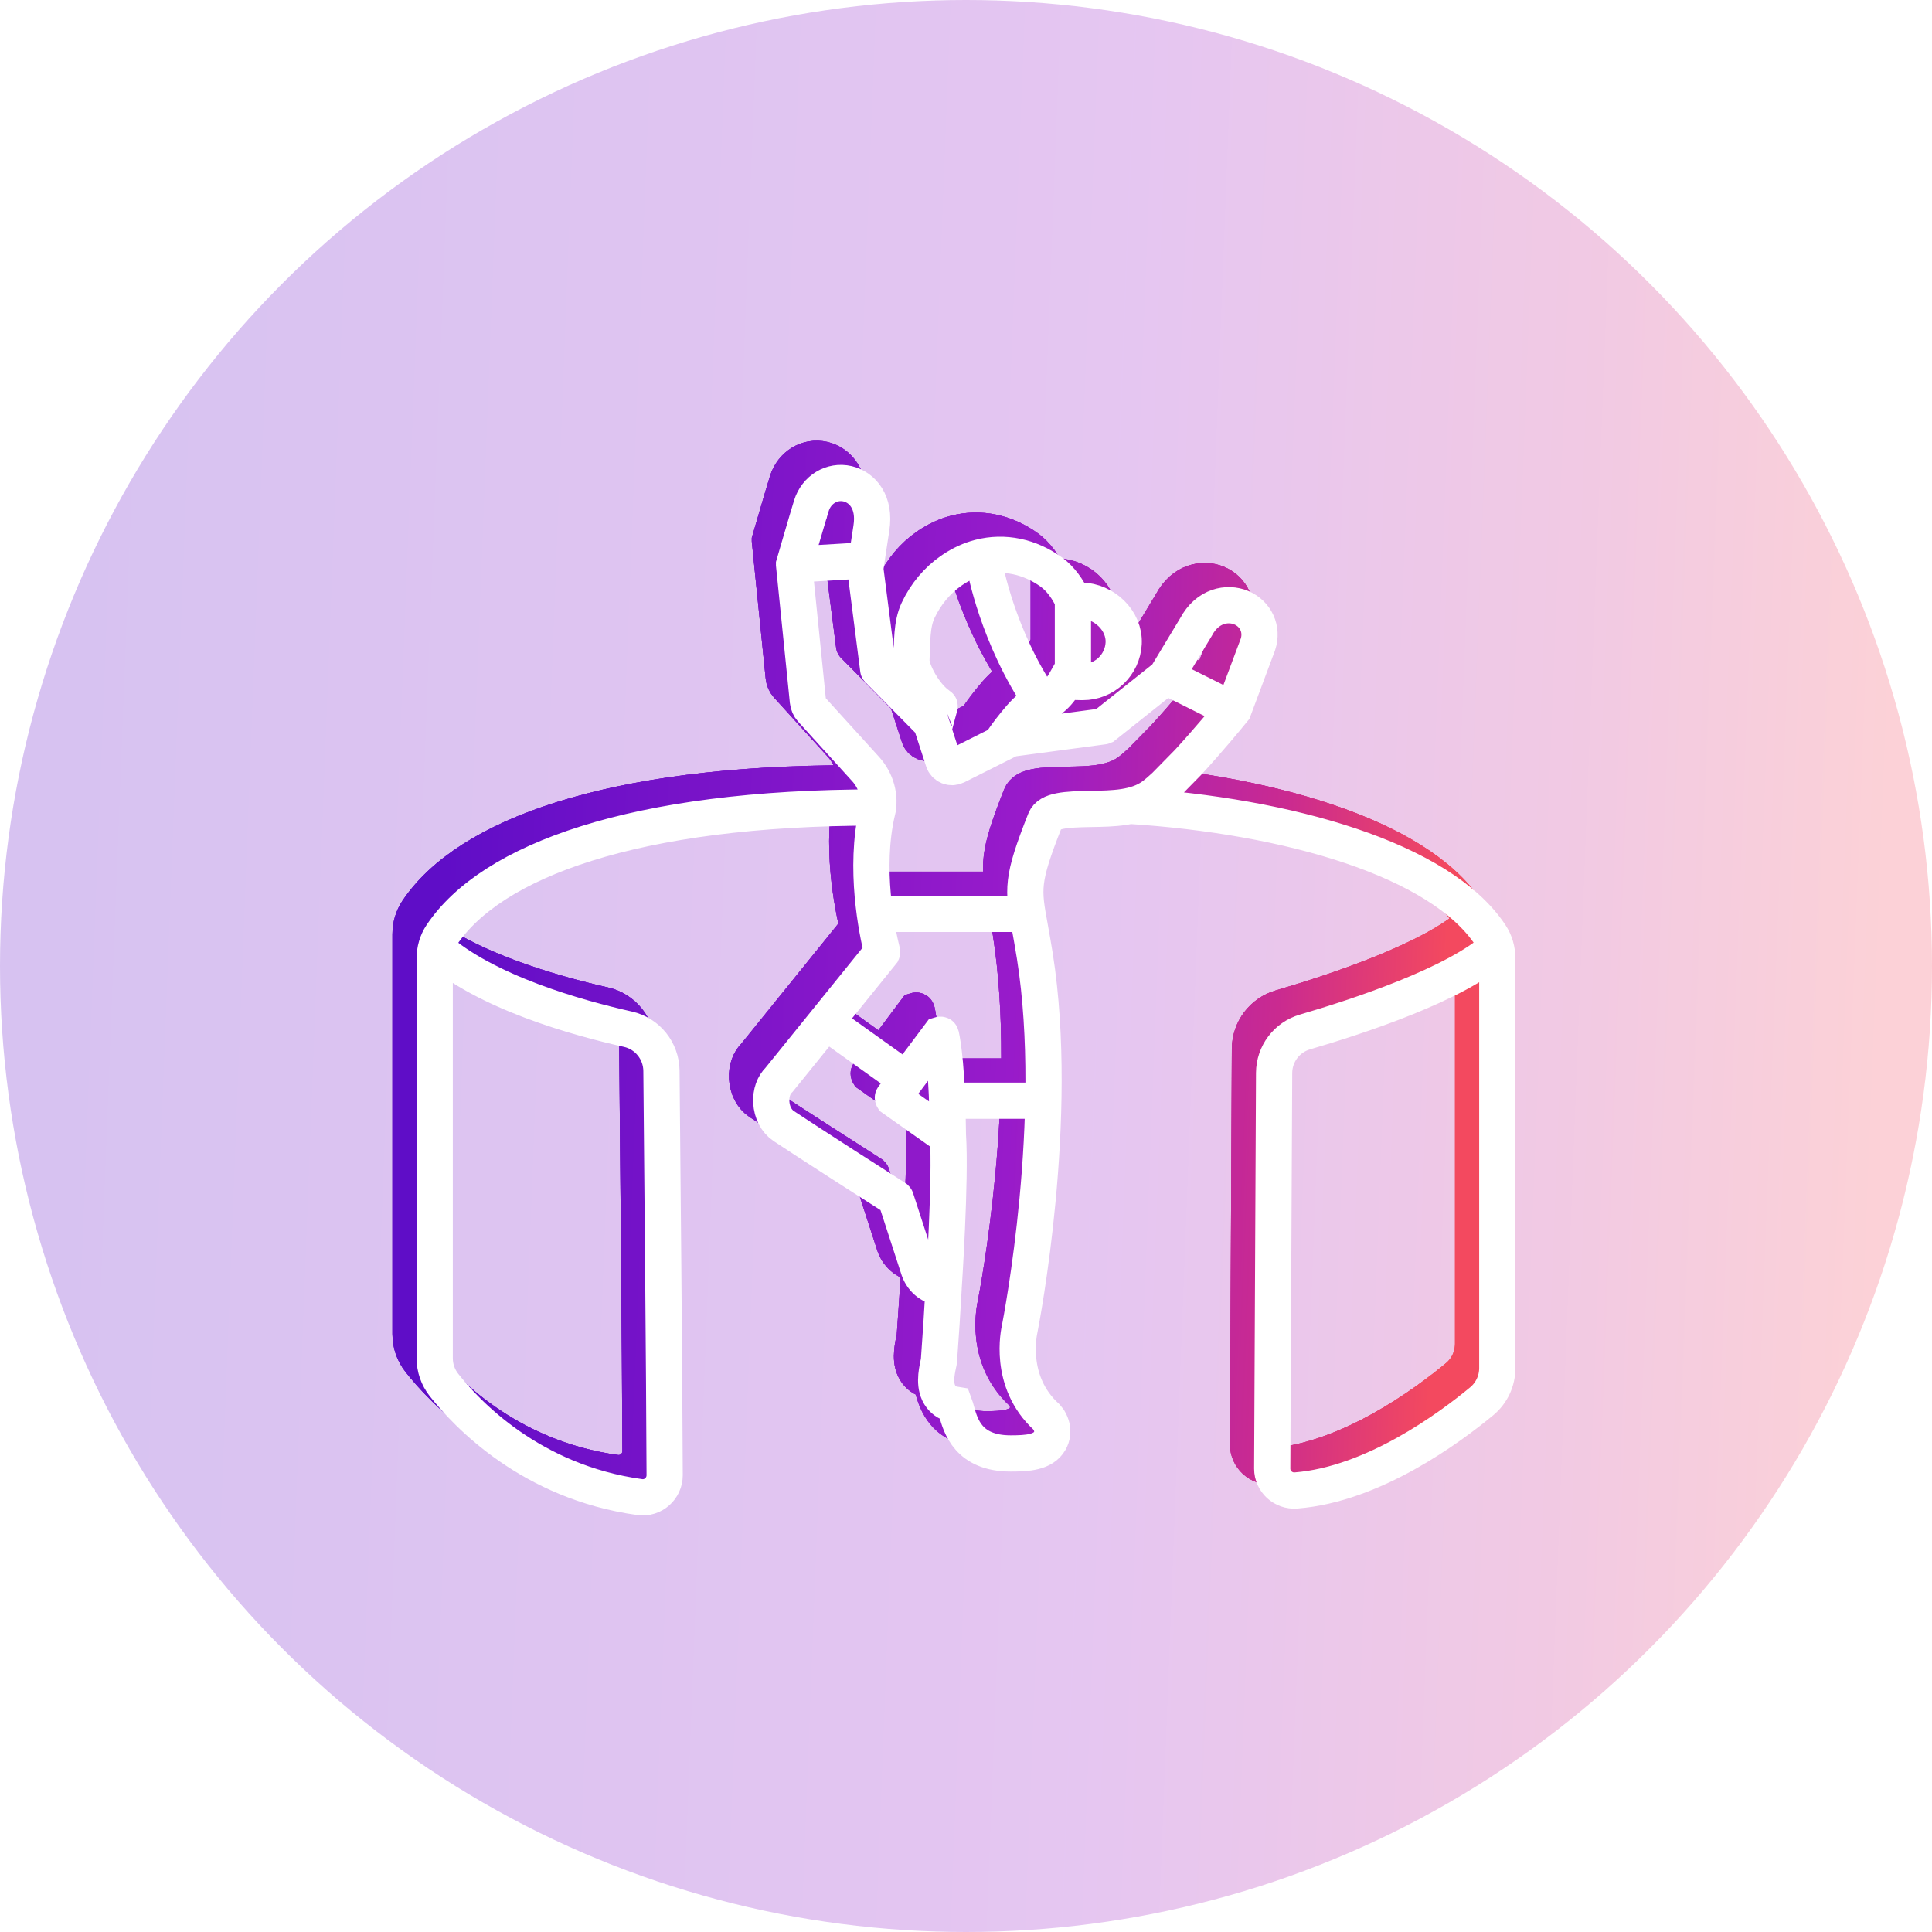
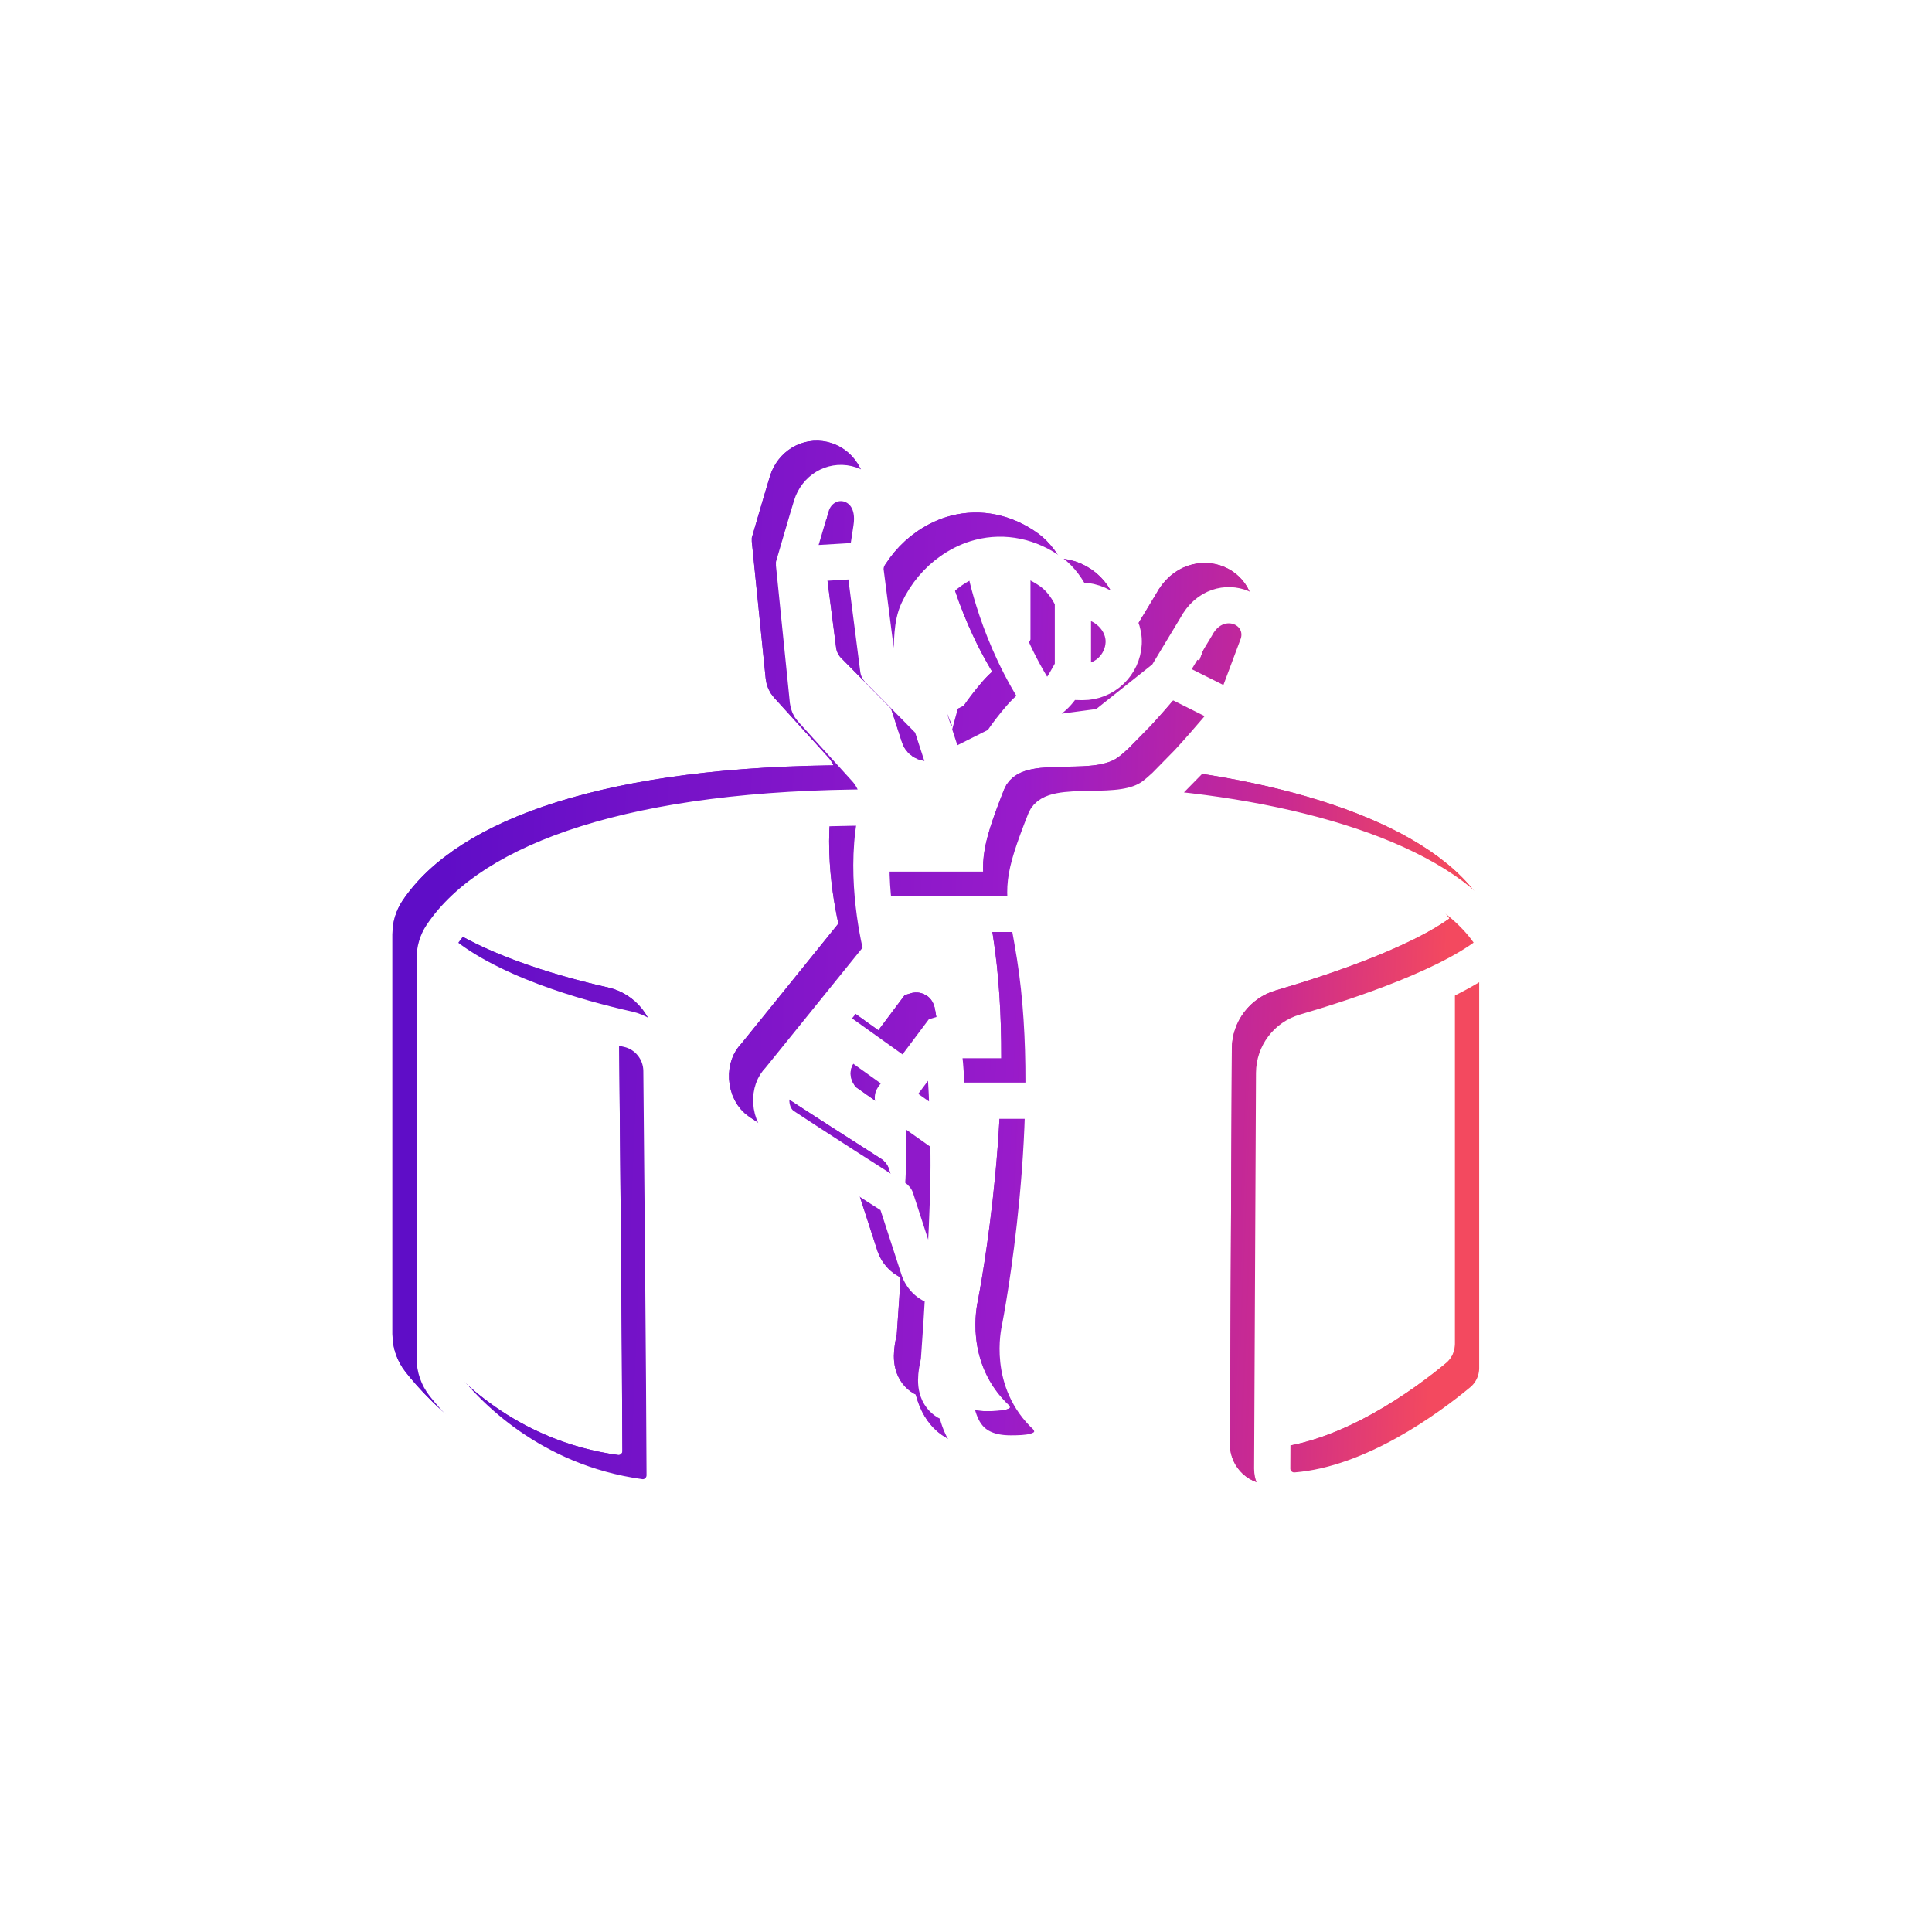
<svg xmlns="http://www.w3.org/2000/svg" width="80" height="80" viewBox="0 0 80 80" fill="none">
-   <circle opacity="0.25" cx="40" cy="40" r="40" fill="url(#paint0_linear_10914_2945)" />
  <g filter="url(#filter0_f_10914_2945)">
    <path d="M17 38.207C19.084 40.092 22.94 41.154 24.997 41.616C25.807 41.795 26.38 42.513 26.389 43.337C26.421 46.856 26.508 55.862 26.522 60.086C26.522 60.635 26.041 61.065 25.496 60.992C20.975 60.37 18.314 57.532 17.38 56.342C17.133 56.027 17 55.642 17 55.239C17 52.535 17 41.163 17 38.687C17 38.34 17.096 38.005 17.288 37.717C19.34 34.651 25.235 32.436 35.283 32.436M60.995 38.207C59.315 39.763 55.151 41.113 53.04 41.73C52.28 41.95 51.762 42.641 51.758 43.428C51.739 47.021 51.694 56.763 51.68 59.811C51.68 60.342 52.133 60.758 52.664 60.717C55.866 60.466 59.035 58.118 60.359 57.02C60.766 56.681 61 56.178 61 55.647V38.697C61 38.344 60.904 38.001 60.707 37.708C58.637 34.596 52.362 32.784 45.772 32.368M31.88 22.378C31.899 22.314 32.421 20.511 32.599 19.939C32.806 19.27 33.451 18.881 34.097 19.032C34.711 19.179 35.251 19.797 35.082 20.867C35.022 21.238 34.876 22.231 34.83 22.547C34.83 22.552 34.83 22.552 34.83 22.552L35.366 26.721C35.366 26.725 37.683 29.068 37.683 29.068C37.729 28.89 37.857 28.45 37.908 28.249C37.912 28.24 37.908 28.226 37.898 28.221C37.262 27.805 36.721 26.739 36.74 26.331C36.776 25.59 36.74 24.863 37.015 24.277C37.331 23.599 37.816 23.027 38.398 22.625C38.416 22.611 38.434 22.602 38.453 22.588C38.801 22.355 39.176 22.181 39.57 22.08C40.582 21.819 41.64 22.039 42.547 22.698C42.904 22.959 43.225 23.394 43.431 23.86C43.445 23.86 43.477 23.86 43.477 23.86L43.775 23.869C44.727 23.892 45.575 24.693 45.529 25.64C45.506 26.075 45.318 26.478 45.002 26.78C44.686 27.077 44.274 27.242 43.843 27.242C43.83 27.242 43.797 27.242 43.797 27.242L43.39 27.233C43.303 27.228 43.216 27.215 43.133 27.201C42.808 27.778 42.35 28.189 41.787 28.258C41.475 28.295 40.532 29.631 40.532 29.631L44.681 29.077C44.691 29.077 44.7 29.073 44.7 29.073L47.283 27.018C47.288 27.018 47.288 27.013 47.288 27.013L48.524 24.963C48.996 24.071 49.825 23.924 50.397 24.162C51.002 24.419 51.295 25.055 51.089 25.682L50.077 28.386L50.017 28.459C49.875 28.638 49.042 29.649 48.194 30.569L47.237 31.544C47.054 31.713 46.88 31.864 46.733 31.969C46.046 32.468 45.089 32.482 44.169 32.496C43.129 32.514 42.437 32.555 42.277 32.962C41.288 35.466 41.352 35.8 41.65 37.424C41.709 37.754 41.778 38.138 41.851 38.591C42.914 45.304 41.292 53.67 41.224 54.022C41.201 54.132 40.724 56.2 42.327 57.669L42.433 57.802C42.666 58.2 42.556 58.511 42.469 58.663C42.194 59.143 41.544 59.184 40.848 59.184C39.094 59.184 38.778 58.045 38.608 57.432C38.586 57.349 38.553 57.235 38.526 57.162C38.297 57.125 38.105 57.015 37.967 56.837C37.656 56.429 37.775 55.857 37.853 55.482C37.867 55.423 37.88 55.372 37.88 55.336C37.958 54.26 38.022 53.272 38.073 52.352C38.073 52.338 38.063 52.329 38.05 52.329C37.601 52.306 37.212 52.023 37.051 51.579L36.094 48.632C36.094 48.622 36.085 48.618 36.085 48.618C35.352 48.151 32.572 46.371 31.45 45.625C31.148 45.423 30.96 45.057 30.937 44.636C30.919 44.257 31.038 43.922 31.267 43.703L35.522 38.44C35.526 38.431 35.526 38.426 35.526 38.417C35.311 37.543 34.775 34.967 35.32 32.615L35.325 32.619C35.471 31.988 35.279 31.324 34.844 30.844L32.604 28.377C32.517 28.281 32.467 28.162 32.453 28.034L31.88 22.382C31.88 22.378 31.88 22.378 31.88 22.378ZM31.88 22.378L34.88 22.199M33.383 41.447L36.456 43.643M38.521 44.577H41.846M35.283 36.843H41.53M47.288 27.018L49.852 28.299M37.413 28.505L38.063 30.505C38.132 30.725 38.384 30.825 38.59 30.725L41.178 29.425M39.785 22.483C39.785 22.483 40.303 25.384 42.149 28.08M43.427 23.865V27.018M38.251 46.005C38.375 47.84 38.073 52.325 38.073 52.325M35.975 44.44L37.917 41.849C37.917 41.849 37.958 41.836 37.963 41.859C38.041 42.202 38.228 43.323 38.251 46.028C38.251 46.05 38.228 46.064 38.21 46.05L35.98 44.476C35.98 44.476 35.966 44.453 35.975 44.44Z" stroke="url(#paint1_linear_10914_2945)" stroke-width="1.5" stroke-miterlimit="10" />
  </g>
  <g filter="url(#filter1_f_10914_2945)">
-     <path d="M17 38.207C19.084 40.092 22.94 41.154 24.997 41.616C25.807 41.795 26.38 42.513 26.389 43.337C26.421 46.856 26.508 55.862 26.522 60.086C26.522 60.635 26.041 61.065 25.496 60.992C20.975 60.37 18.314 57.532 17.38 56.342C17.133 56.027 17 55.642 17 55.239C17 52.535 17 41.163 17 38.687C17 38.34 17.096 38.005 17.288 37.717C19.34 34.651 25.235 32.436 35.283 32.436M60.995 38.207C59.315 39.763 55.151 41.113 53.04 41.73C52.28 41.95 51.762 42.641 51.758 43.428C51.739 47.021 51.694 56.763 51.68 59.811C51.68 60.342 52.133 60.758 52.664 60.717C55.866 60.466 59.035 58.118 60.359 57.02C60.766 56.681 61 56.178 61 55.647V38.697C61 38.344 60.904 38.001 60.707 37.708C58.637 34.596 52.362 32.784 45.772 32.368M31.88 22.378C31.899 22.314 32.421 20.511 32.599 19.939C32.806 19.27 33.451 18.881 34.097 19.032C34.711 19.179 35.251 19.797 35.082 20.867C35.022 21.238 34.876 22.231 34.83 22.547C34.83 22.552 34.83 22.552 34.83 22.552L35.366 26.721C35.366 26.725 37.683 29.068 37.683 29.068C37.729 28.89 37.857 28.45 37.908 28.249C37.912 28.24 37.908 28.226 37.898 28.221C37.262 27.805 36.721 26.739 36.74 26.331C36.776 25.59 36.74 24.863 37.015 24.277C37.331 23.599 37.816 23.027 38.398 22.625C38.416 22.611 38.434 22.602 38.453 22.588C38.801 22.355 39.176 22.181 39.57 22.08C40.582 21.819 41.64 22.039 42.547 22.698C42.904 22.959 43.225 23.394 43.431 23.86C43.445 23.86 43.477 23.86 43.477 23.86L43.775 23.869C44.727 23.892 45.575 24.693 45.529 25.64C45.506 26.075 45.318 26.478 45.002 26.78C44.686 27.077 44.274 27.242 43.843 27.242C43.83 27.242 43.797 27.242 43.797 27.242L43.39 27.233C43.303 27.228 43.216 27.215 43.133 27.201C42.808 27.778 42.35 28.189 41.787 28.258C41.475 28.295 40.532 29.631 40.532 29.631L44.681 29.077C44.691 29.077 44.7 29.073 44.7 29.073L47.283 27.018C47.288 27.018 47.288 27.013 47.288 27.013L48.524 24.963C48.996 24.071 49.825 23.924 50.397 24.162C51.002 24.419 51.295 25.055 51.089 25.682L50.077 28.386L50.017 28.459C49.875 28.638 49.042 29.649 48.194 30.569L47.237 31.544C47.054 31.713 46.88 31.864 46.733 31.969C46.046 32.468 45.089 32.482 44.169 32.496C43.129 32.514 42.437 32.555 42.277 32.962C41.288 35.466 41.352 35.8 41.65 37.424C41.709 37.754 41.778 38.138 41.851 38.591C42.914 45.304 41.292 53.67 41.224 54.022C41.201 54.132 40.724 56.2 42.327 57.669L42.433 57.802C42.666 58.2 42.556 58.511 42.469 58.663C42.194 59.143 41.544 59.184 40.848 59.184C39.094 59.184 38.778 58.045 38.608 57.432C38.586 57.349 38.553 57.235 38.526 57.162C38.297 57.125 38.105 57.015 37.967 56.837C37.656 56.429 37.775 55.857 37.853 55.482C37.867 55.423 37.88 55.372 37.88 55.336C37.958 54.26 38.022 53.272 38.073 52.352C38.073 52.338 38.063 52.329 38.05 52.329C37.601 52.306 37.212 52.023 37.051 51.579L36.094 48.632C36.094 48.622 36.085 48.618 36.085 48.618C35.352 48.151 32.572 46.371 31.45 45.625C31.148 45.423 30.96 45.057 30.937 44.636C30.919 44.257 31.038 43.922 31.267 43.703L35.522 38.44C35.526 38.431 35.526 38.426 35.526 38.417C35.311 37.543 34.775 34.967 35.32 32.615L35.325 32.619C35.471 31.988 35.279 31.324 34.844 30.844L32.604 28.377C32.517 28.281 32.467 28.162 32.453 28.034L31.88 22.382C31.88 22.378 31.88 22.378 31.88 22.378ZM31.88 22.378L34.88 22.199M33.383 41.447L36.456 43.643M38.521 44.577H41.846M35.283 36.843H41.53M47.288 27.018L49.852 28.299M37.413 28.505L38.063 30.505C38.132 30.725 38.384 30.825 38.59 30.725L41.178 29.425M39.785 22.483C39.785 22.483 40.303 25.384 42.149 28.08M43.427 23.865V27.018M38.251 46.005C38.375 47.84 38.073 52.325 38.073 52.325M35.975 44.44L37.917 41.849C37.917 41.849 37.958 41.836 37.963 41.859C38.041 42.202 38.228 43.323 38.251 46.028C38.251 46.05 38.228 46.064 38.21 46.05L35.98 44.476C35.98 44.476 35.966 44.453 35.975 44.44Z" stroke="url(#paint2_linear_10914_2945)" stroke-width="1.5" stroke-miterlimit="10" />
-   </g>
+     </g>
  <path d="M17 38.207C19.084 40.092 22.94 41.154 24.997 41.616C25.807 41.795 26.38 42.513 26.389 43.337C26.421 46.856 26.508 55.862 26.522 60.086C26.522 60.635 26.041 61.065 25.496 60.992C20.975 60.37 18.314 57.532 17.38 56.342C17.133 56.027 17 55.642 17 55.239C17 52.535 17 41.163 17 38.687C17 38.34 17.096 38.005 17.288 37.717C19.34 34.651 25.235 32.436 35.283 32.436M60.995 38.207C59.315 39.763 55.151 41.113 53.04 41.73C52.28 41.95 51.762 42.641 51.758 43.428C51.739 47.021 51.694 56.763 51.68 59.811C51.68 60.342 52.133 60.758 52.664 60.717C55.866 60.466 59.035 58.118 60.359 57.02C60.766 56.681 61 56.178 61 55.647V38.697C61 38.344 60.904 38.001 60.707 37.708C58.637 34.596 52.362 32.784 45.772 32.368M31.88 22.378C31.899 22.314 32.421 20.511 32.599 19.939C32.806 19.27 33.451 18.881 34.097 19.032C34.711 19.179 35.251 19.797 35.082 20.867C35.022 21.238 34.876 22.231 34.83 22.547C34.83 22.552 34.83 22.552 34.83 22.552L35.366 26.721C35.366 26.725 37.683 29.068 37.683 29.068C37.729 28.89 37.857 28.45 37.908 28.249C37.912 28.24 37.908 28.226 37.898 28.221C37.262 27.805 36.721 26.739 36.74 26.331C36.776 25.59 36.74 24.863 37.015 24.277C37.331 23.599 37.816 23.027 38.398 22.625C38.416 22.611 38.434 22.602 38.453 22.588C38.801 22.355 39.176 22.181 39.57 22.08C40.582 21.819 41.64 22.039 42.547 22.698C42.904 22.959 43.225 23.394 43.431 23.86C43.445 23.86 43.477 23.86 43.477 23.86L43.775 23.869C44.727 23.892 45.575 24.693 45.529 25.64C45.506 26.075 45.318 26.478 45.002 26.78C44.686 27.077 44.274 27.242 43.843 27.242C43.83 27.242 43.797 27.242 43.797 27.242L43.39 27.233C43.303 27.228 43.216 27.215 43.133 27.201C42.808 27.778 42.35 28.189 41.787 28.258C41.475 28.295 40.532 29.631 40.532 29.631L44.681 29.077C44.691 29.077 44.7 29.073 44.7 29.073L47.283 27.018C47.288 27.018 47.288 27.013 47.288 27.013L48.524 24.963C48.996 24.071 49.825 23.924 50.397 24.162C51.002 24.419 51.295 25.055 51.089 25.682L50.077 28.386L50.017 28.459C49.875 28.638 49.042 29.649 48.194 30.569L47.237 31.544C47.054 31.713 46.88 31.864 46.733 31.969C46.046 32.468 45.089 32.482 44.169 32.496C43.129 32.514 42.437 32.555 42.277 32.962C41.288 35.466 41.352 35.8 41.65 37.424C41.709 37.754 41.778 38.138 41.851 38.591C42.914 45.304 41.292 53.67 41.224 54.022C41.201 54.132 40.724 56.2 42.327 57.669L42.433 57.802C42.666 58.2 42.556 58.511 42.469 58.663C42.194 59.143 41.544 59.184 40.848 59.184C39.094 59.184 38.778 58.045 38.608 57.432C38.586 57.349 38.553 57.235 38.526 57.162C38.297 57.125 38.105 57.015 37.967 56.837C37.656 56.429 37.775 55.857 37.853 55.482C37.867 55.423 37.88 55.372 37.88 55.336C37.958 54.26 38.022 53.272 38.073 52.352C38.073 52.338 38.063 52.329 38.05 52.329C37.601 52.306 37.212 52.023 37.051 51.579L36.094 48.632C36.094 48.622 36.085 48.618 36.085 48.618C35.352 48.151 32.572 46.371 31.45 45.625C31.148 45.423 30.96 45.057 30.937 44.636C30.919 44.257 31.038 43.922 31.267 43.703L35.522 38.44C35.526 38.431 35.526 38.426 35.526 38.417C35.311 37.543 34.775 34.967 35.32 32.615L35.325 32.619C35.471 31.988 35.279 31.324 34.844 30.844L32.604 28.377C32.517 28.281 32.467 28.162 32.453 28.034L31.88 22.382C31.88 22.378 31.88 22.378 31.88 22.378ZM31.88 22.378L34.88 22.199M33.383 41.447L36.456 43.643M38.521 44.577H41.846M35.283 36.843H41.53M47.288 27.018L49.852 28.299M37.413 28.505L38.063 30.505C38.132 30.725 38.384 30.825 38.59 30.725L41.178 29.425M39.785 22.483C39.785 22.483 40.303 25.384 42.149 28.08M43.427 23.865V27.018M38.251 46.005C38.375 47.84 38.073 52.325 38.073 52.325M35.975 44.44L37.917 41.849C37.917 41.849 37.958 41.836 37.963 41.859C38.041 42.202 38.228 43.323 38.251 46.028C38.251 46.05 38.228 46.064 38.21 46.05L35.98 44.476C35.98 44.476 35.966 44.453 35.975 44.44Z" stroke="url(#paint3_linear_10914_2945)" stroke-width="1.5" stroke-miterlimit="10" />
  <path d="M18 39.207C20.084 41.092 23.94 42.154 25.997 42.616C26.807 42.795 27.38 43.513 27.389 44.337C27.421 47.856 27.508 56.862 27.522 61.086C27.522 61.635 27.041 62.065 26.496 61.992C21.975 61.37 19.314 58.532 18.38 57.342C18.133 57.027 18 56.642 18 56.239C18 53.535 18 42.163 18 39.687C18 39.34 18.096 39.005 18.288 38.717C20.34 35.651 26.235 33.436 36.283 33.436M61.995 39.207C60.315 40.763 56.151 42.113 54.04 42.73C53.28 42.95 52.762 43.641 52.758 44.428C52.739 48.021 52.694 57.763 52.68 60.811C52.68 61.342 53.133 61.758 53.664 61.717C56.866 61.466 60.035 59.118 61.359 58.02C61.766 57.681 62 57.178 62 56.647V39.697C62 39.344 61.904 39.001 61.707 38.708C59.637 35.596 53.362 33.784 46.772 33.368M32.88 23.378C32.899 23.314 33.421 21.511 33.599 20.939C33.806 20.27 34.451 19.881 35.097 20.032C35.711 20.179 36.251 20.797 36.082 21.867C36.022 22.238 35.876 23.231 35.83 23.547C35.83 23.552 35.83 23.552 35.83 23.552L36.366 27.721C36.366 27.725 38.683 30.068 38.683 30.068C38.729 29.89 38.857 29.45 38.908 29.249C38.912 29.24 38.908 29.226 38.898 29.221C38.262 28.805 37.721 27.739 37.74 27.331C37.776 26.59 37.74 25.863 38.015 25.277C38.331 24.599 38.816 24.027 39.398 23.625C39.416 23.611 39.434 23.602 39.453 23.588C39.801 23.355 40.176 23.181 40.57 23.08C41.582 22.819 42.64 23.039 43.547 23.698C43.904 23.959 44.225 24.394 44.431 24.86C44.445 24.86 44.477 24.86 44.477 24.86L44.775 24.869C45.727 24.892 46.575 25.693 46.529 26.64C46.506 27.075 46.318 27.478 46.002 27.78C45.686 28.077 45.274 28.242 44.843 28.242C44.83 28.242 44.797 28.242 44.797 28.242L44.39 28.233C44.303 28.228 44.216 28.215 44.133 28.201C43.808 28.778 43.35 29.189 42.787 29.258C42.475 29.295 41.532 30.631 41.532 30.631L45.681 30.077C45.691 30.077 45.7 30.073 45.7 30.073L48.283 28.018C48.288 28.018 48.288 28.013 48.288 28.013L49.524 25.963C49.996 25.071 50.825 24.924 51.397 25.162C52.002 25.419 52.295 26.055 52.089 26.682L51.077 29.386L51.017 29.459C50.875 29.638 50.042 30.649 49.194 31.569L48.237 32.544C48.054 32.713 47.88 32.864 47.733 32.969C47.046 33.468 46.089 33.482 45.169 33.496C44.129 33.514 43.437 33.555 43.277 33.962C42.288 36.466 42.352 36.8 42.65 38.424C42.709 38.754 42.778 39.138 42.851 39.591C43.914 46.304 42.292 54.67 42.224 55.022C42.201 55.132 41.724 57.2 43.327 58.669L43.433 58.802C43.666 59.2 43.556 59.511 43.469 59.663C43.194 60.143 42.544 60.184 41.848 60.184C40.094 60.184 39.778 59.045 39.608 58.432C39.586 58.349 39.553 58.235 39.526 58.162C39.297 58.125 39.105 58.015 38.967 57.837C38.656 57.429 38.775 56.857 38.853 56.482C38.867 56.423 38.88 56.372 38.88 56.336C38.958 55.26 39.022 54.272 39.073 53.352C39.073 53.338 39.063 53.329 39.05 53.329C38.601 53.306 38.212 53.023 38.051 52.579L37.094 49.632C37.094 49.622 37.085 49.618 37.085 49.618C36.352 49.151 33.572 47.371 32.45 46.625C32.148 46.423 31.96 46.057 31.937 45.636C31.919 45.257 32.038 44.922 32.267 44.703L36.522 39.44C36.526 39.431 36.526 39.426 36.526 39.417C36.311 38.543 35.775 35.967 36.32 33.615L36.325 33.619C36.471 32.988 36.279 32.324 35.844 31.844L33.604 29.377C33.517 29.281 33.467 29.162 33.453 29.034L32.88 23.382C32.88 23.378 32.88 23.378 32.88 23.378ZM32.88 23.378L35.88 23.199M34.383 42.447L37.456 44.643M39.521 45.577H42.846M36.283 37.843H42.53M48.288 28.018L50.852 29.299M38.413 29.505L39.063 31.505C39.132 31.725 39.384 31.825 39.59 31.725L42.178 30.425M40.785 23.483C40.785 23.483 41.303 26.384 43.149 29.08M44.427 24.865V28.018M39.251 47.005C39.375 48.84 39.073 53.325 39.073 53.325M36.975 45.44L38.917 42.849C38.917 42.849 38.958 42.836 38.963 42.859C39.041 43.202 39.228 44.323 39.251 47.028C39.251 47.05 39.228 47.064 39.21 47.05L36.98 45.476C36.98 45.476 36.966 45.453 36.975 45.44Z" stroke="white" stroke-width="1.5" stroke-miterlimit="10" />
  <defs>
    <filter id="filter0_f_10914_2945" x="12.25" y="14.249" width="53.5" height="51.501" filterUnits="userSpaceOnUse" color-interpolation-filters="sRGB">
      <feFlood flood-opacity="0" result="BackgroundImageFix" />
      <feBlend mode="normal" in="SourceGraphic" in2="BackgroundImageFix" result="shape" />
      <feGaussianBlur stdDeviation="2" result="effect1_foregroundBlur_10914_2945" />
    </filter>
    <filter id="filter1_f_10914_2945" x="12.25" y="14.249" width="53.5" height="51.501" filterUnits="userSpaceOnUse" color-interpolation-filters="sRGB">
      <feFlood flood-opacity="0" result="BackgroundImageFix" />
      <feBlend mode="normal" in="SourceGraphic" in2="BackgroundImageFix" result="shape" />
      <feGaussianBlur stdDeviation="2" result="effect1_foregroundBlur_10914_2945" />
    </filter>
    <linearGradient id="paint0_linear_10914_2945" x1="4.0274e-06" y1="80.001" x2="76.788" y2="82.974" gradientUnits="userSpaceOnUse">
      <stop stop-color="#5F0DC7" />
      <stop offset="0.572" stop-color="#981BCA" />
      <stop offset="0.831" stop-color="#CA2A90" />
      <stop offset="0.994" stop-color="#F3495F" />
    </linearGradient>
    <linearGradient id="paint1_linear_10914_2945" x1="17" y1="61.001" x2="59.227" y2="62.713" gradientUnits="userSpaceOnUse">
      <stop stop-color="#5F0DC7" />
      <stop offset="0.572" stop-color="#981BCA" />
      <stop offset="0.831" stop-color="#CA2A90" />
      <stop offset="0.994" stop-color="#F3495F" />
    </linearGradient>
    <linearGradient id="paint2_linear_10914_2945" x1="17" y1="61.001" x2="59.227" y2="62.713" gradientUnits="userSpaceOnUse">
      <stop stop-color="#5F0DC7" />
      <stop offset="0.572" stop-color="#981BCA" />
      <stop offset="0.831" stop-color="#CA2A90" />
      <stop offset="0.994" stop-color="#F3495F" />
    </linearGradient>
    <linearGradient id="paint3_linear_10914_2945" x1="17" y1="61.001" x2="59.227" y2="62.713" gradientUnits="userSpaceOnUse">
      <stop stop-color="#5F0DC7" />
      <stop offset="0.572" stop-color="#981BCA" />
      <stop offset="0.831" stop-color="#CA2A90" />
      <stop offset="0.994" stop-color="#F3495F" />
    </linearGradient>
  </defs>
</svg>